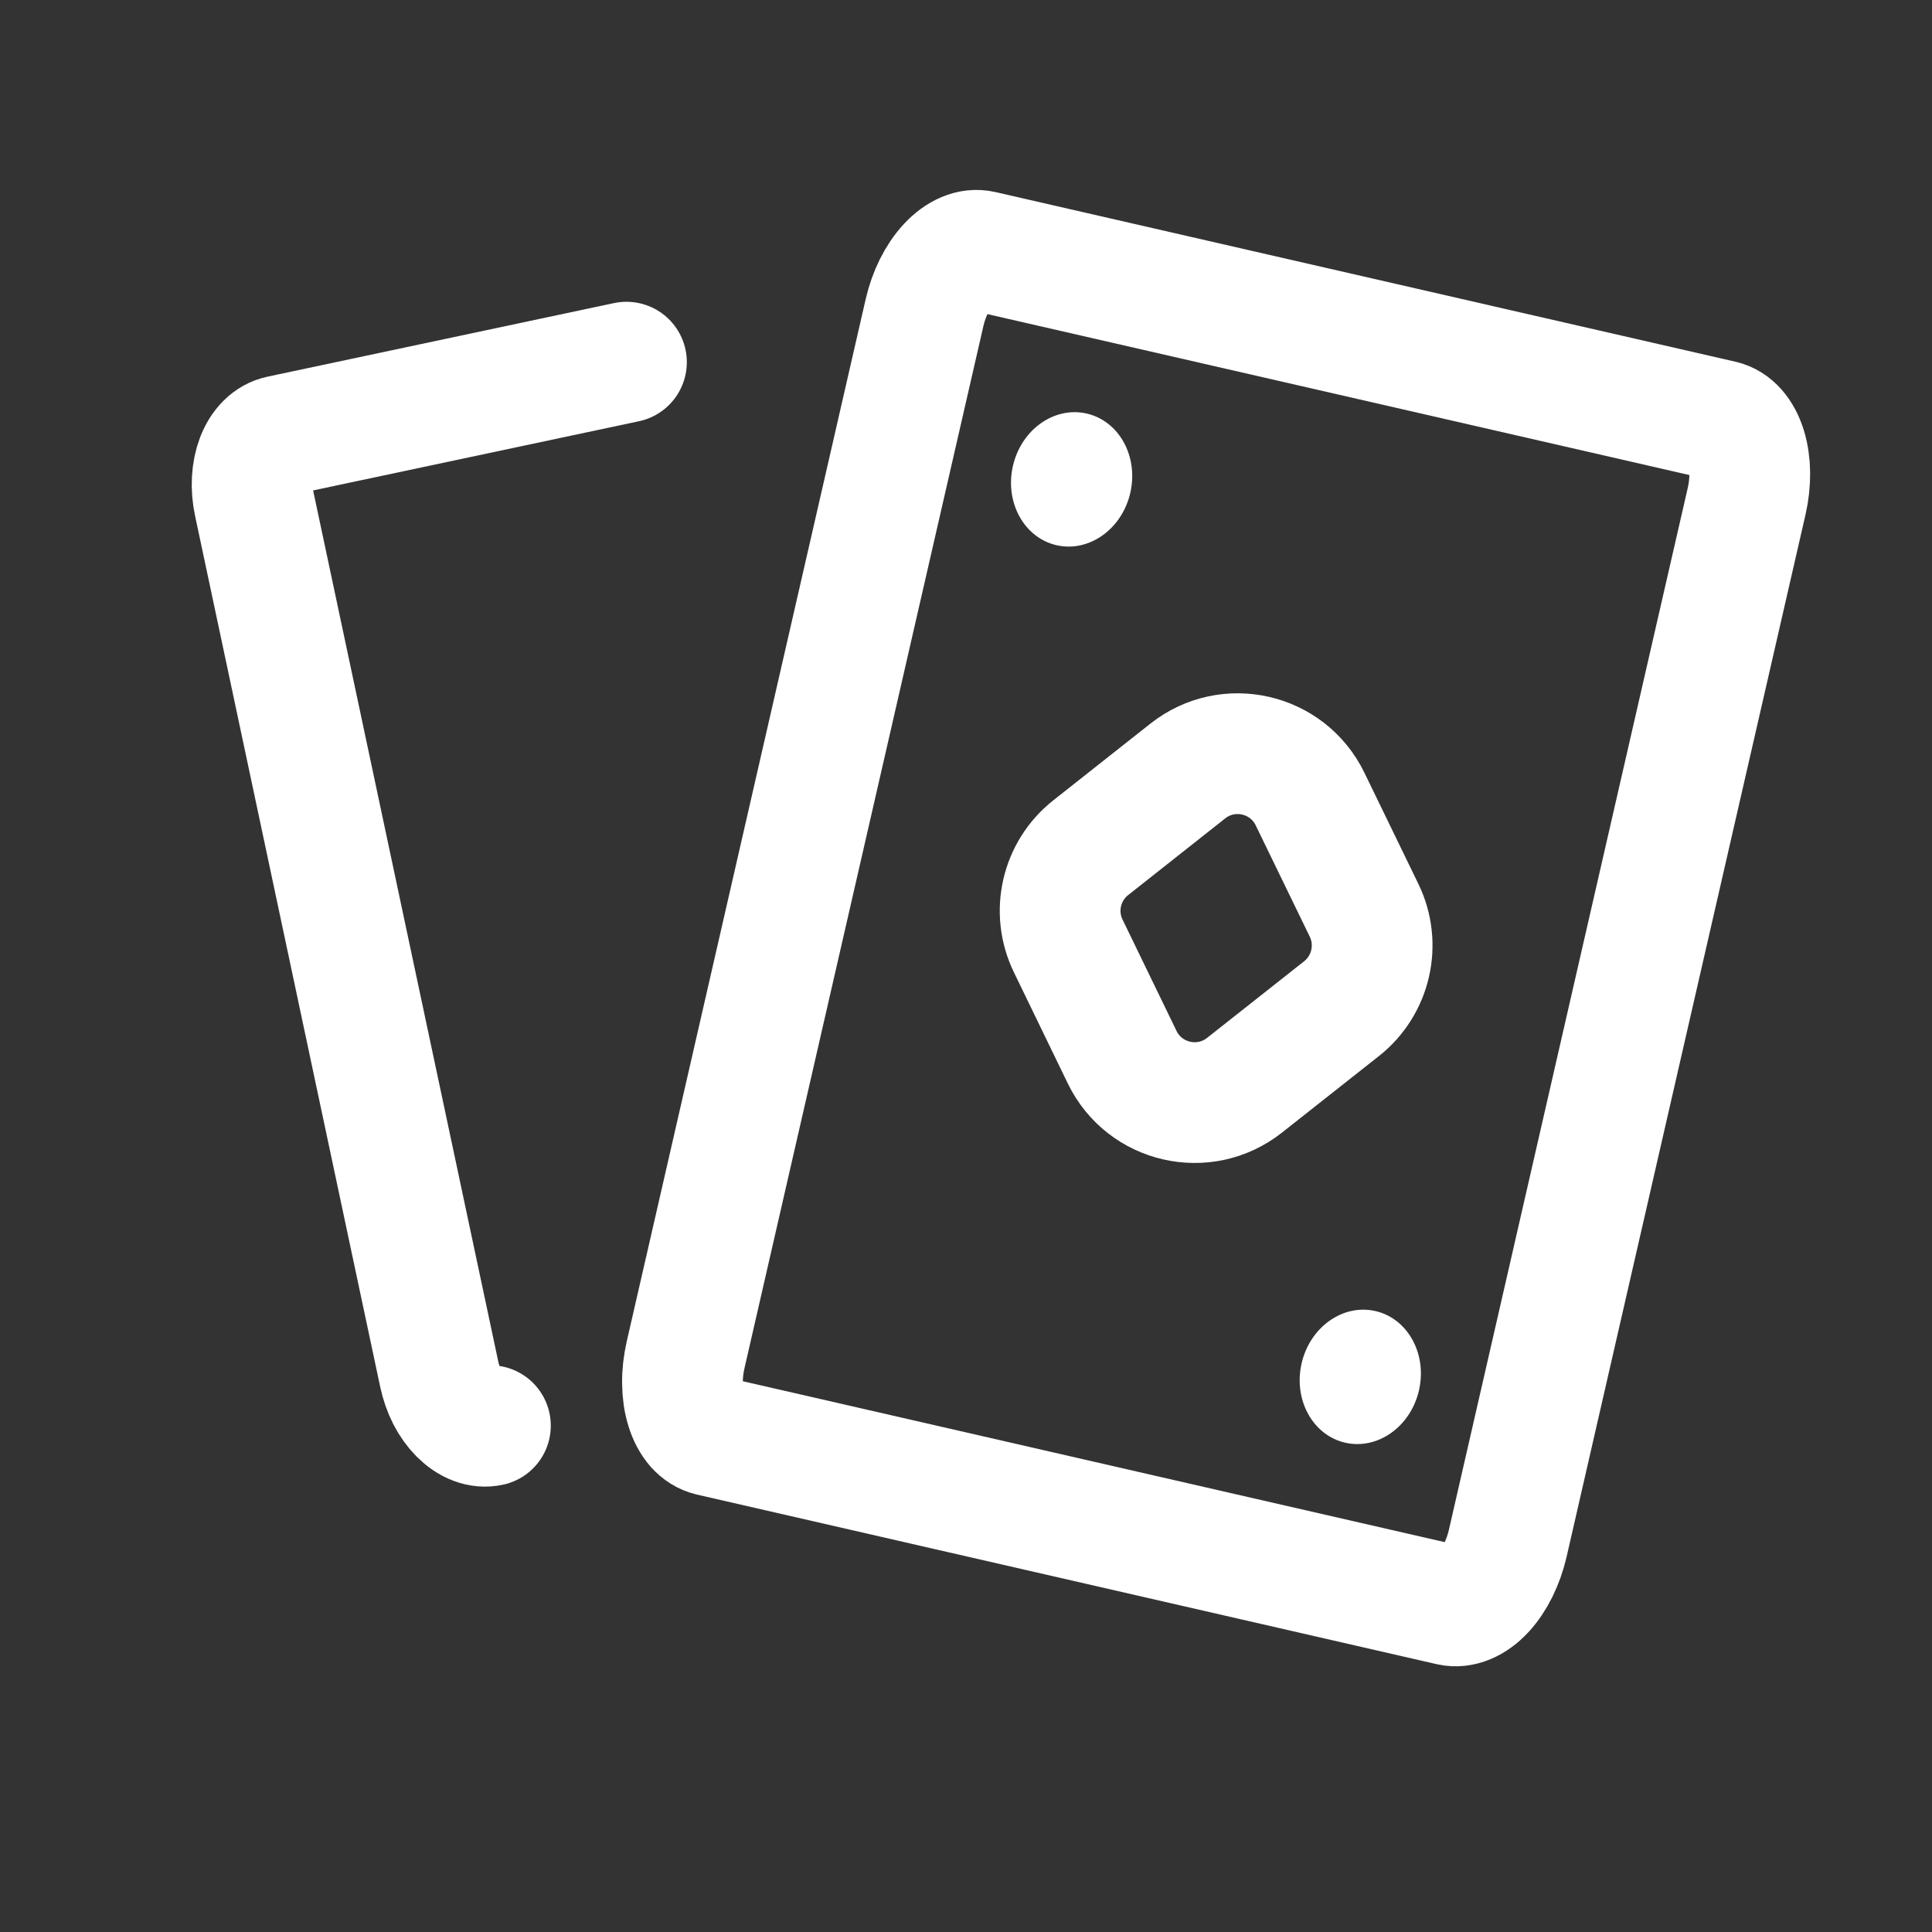
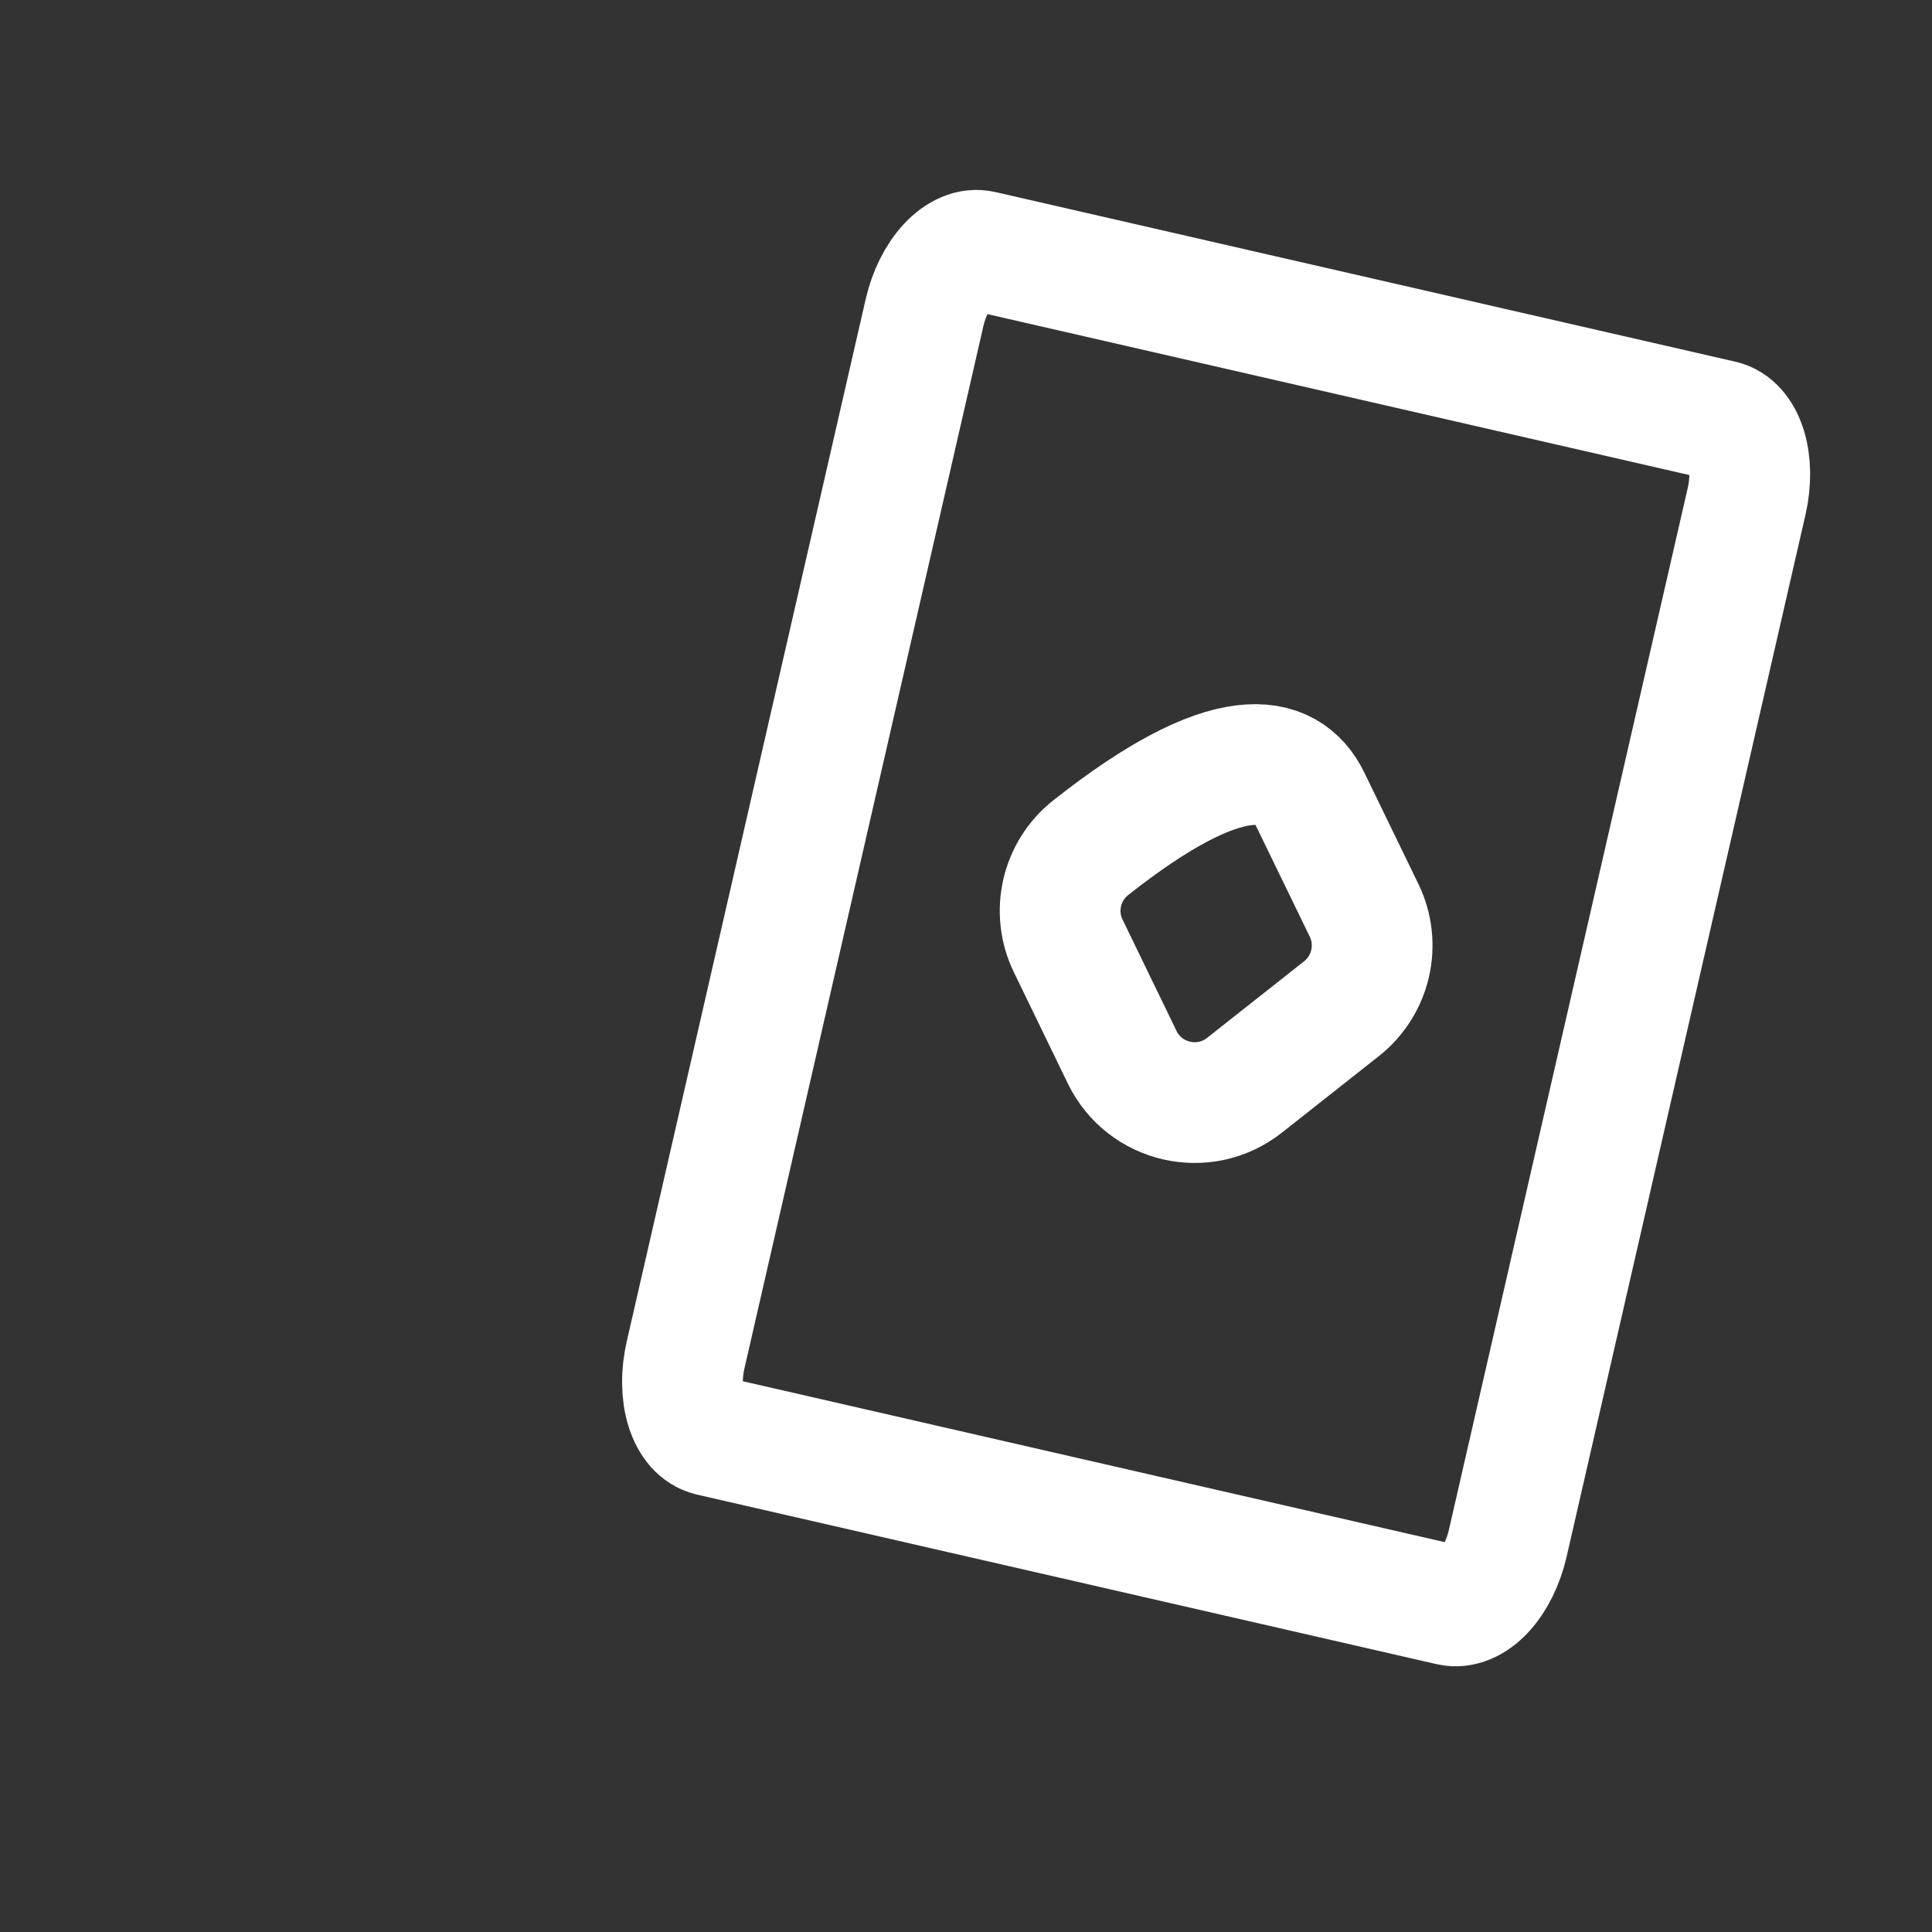
<svg xmlns="http://www.w3.org/2000/svg" width="24" height="24" viewBox="0 0 24 24" fill="none">
  <rect x="0" y="0" width="24" height="24" fill="#333333" stroke="none" />
-   <path d="M6.092 17.71C6.029 17.724 5.963 17.718 5.897 17.693C5.831 17.668 5.767 17.625 5.708 17.566C5.649 17.507 5.596 17.433 5.553 17.349C5.51 17.264 5.478 17.171 5.457 17.074L3.157 6.253C3.115 6.057 3.126 5.859 3.186 5.701C3.246 5.544 3.351 5.44 3.478 5.413L7.782 4.499" stroke="white" stroke-width="1.5" stroke-linecap="round" stroke-linejoin="round" />
  <path d="M20.213 12.7L18.729 19.175C18.702 19.291 18.662 19.403 18.612 19.505C18.562 19.606 18.502 19.695 18.436 19.766C18.37 19.837 18.298 19.889 18.226 19.919C18.154 19.949 18.082 19.957 18.015 19.942L8.824 17.835C8.757 17.819 8.696 17.781 8.644 17.723C8.593 17.664 8.551 17.586 8.523 17.493C8.494 17.4 8.479 17.294 8.478 17.181C8.476 17.068 8.49 16.95 8.516 16.834L11.485 3.883C11.539 3.649 11.644 3.437 11.778 3.293C11.912 3.149 12.063 3.086 12.198 3.117L21.389 5.224C21.525 5.255 21.633 5.378 21.691 5.565C21.749 5.753 21.751 5.99 21.698 6.224L20.213 12.7Z" stroke="white" stroke-width="1.5" stroke-linecap="round" stroke-linejoin="round" />
-   <path d="M13.55 10.53L14.755 9.578C15.256 9.182 15.995 9.351 16.274 9.926L16.945 11.308C17.15 11.731 17.033 12.239 16.665 12.53L15.459 13.482C14.958 13.877 14.219 13.708 13.94 13.133L13.27 11.751C13.065 11.329 13.181 10.821 13.55 10.53Z" stroke="white" stroke-width="1.5" />
-   <ellipse cx="13.312" cy="5.955" rx="0.748" ry="0.839" transform="rotate(12.911 13.312 5.955)" fill="white" />
-   <ellipse cx="16.898" cy="17.104" rx="0.748" ry="0.839" transform="rotate(12.911 16.898 17.104)" fill="white" />
+   <path d="M13.55 10.53C15.256 9.182 15.995 9.351 16.274 9.926L16.945 11.308C17.15 11.731 17.033 12.239 16.665 12.53L15.459 13.482C14.958 13.877 14.219 13.708 13.94 13.133L13.27 11.751C13.065 11.329 13.181 10.821 13.55 10.53Z" stroke="white" stroke-width="1.5" />
</svg>